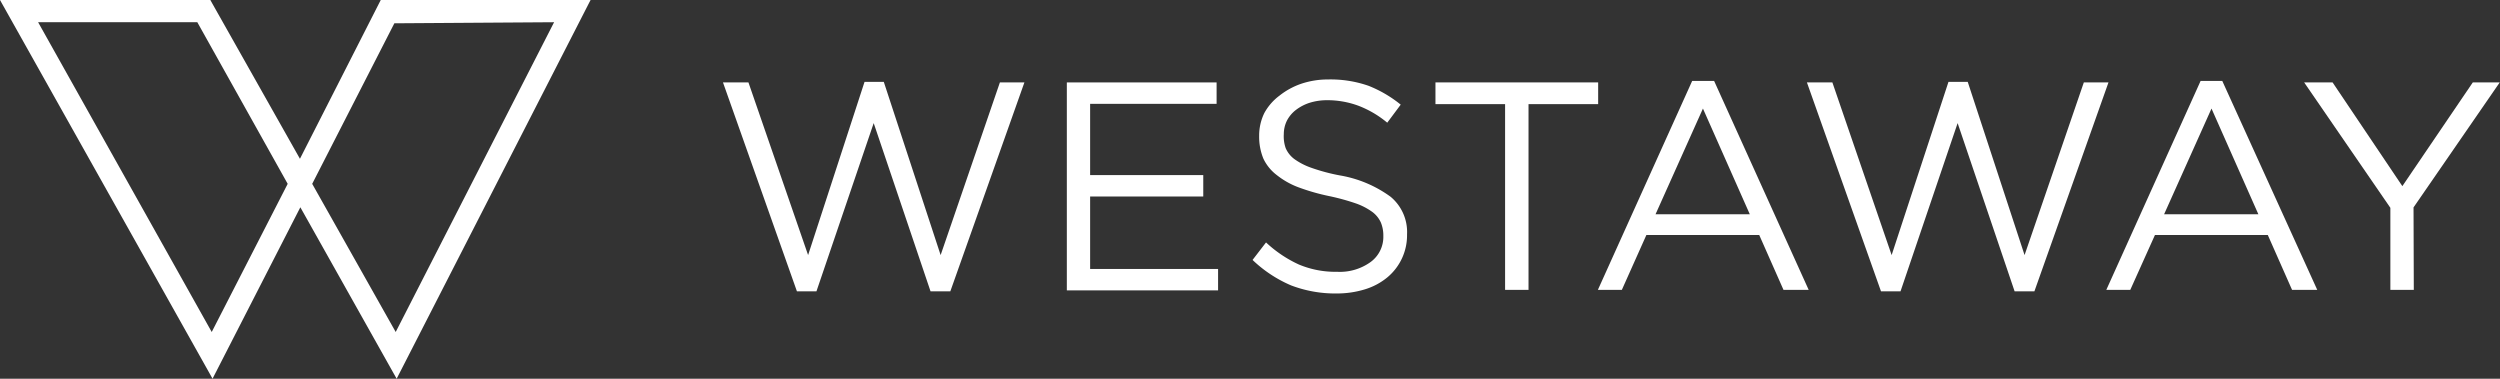
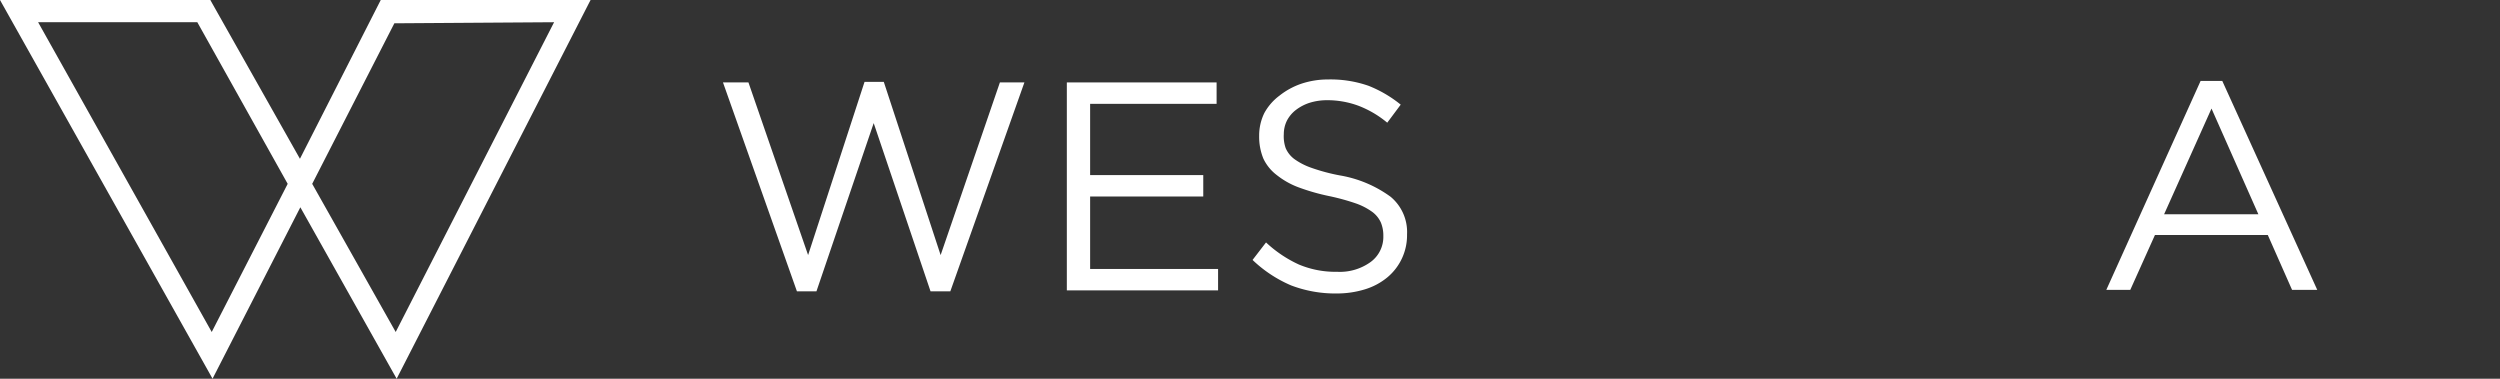
<svg xmlns="http://www.w3.org/2000/svg" viewBox="0 0 185.62 28.12">
  <rect x="0" y="0" width="185.62" height="28.12" fill="#333333" stroke="none" />
  <defs>
    <style>.cls-1{fill:#fff;}</style>
  </defs>
  <g id="Layer_2" data-name="Layer 2">
    <g id="Layer_1-2" data-name="Layer 1">
      <path class="cls-1" d="M64.19,6.08h1.43l4.22,12.86,4.4-12.82h1.82l-5.5,15.51H69.09L64.87,9.14,60.62,21.63H59.17L53.68,6.12h1.89L60,18.94Z" />
      <path class="cls-1" d="M90.33,7.71H80.94V13h8.4v1.59h-8.4v5.38h9.5v1.59H79.21V6.12H90.33Z" />
      <path class="cls-1" d="M95.46,11a2,2,0,0,0,.63.8,4.89,4.89,0,0,0,1.28.66,14.16,14.16,0,0,0,2.09.56,8.92,8.92,0,0,1,3.79,1.59,3.4,3.4,0,0,1,1.22,2.79,4.06,4.06,0,0,1-1.47,3.2,4.81,4.81,0,0,1-1.65.88,7.07,7.07,0,0,1-2.11.31,9.2,9.2,0,0,1-3.38-.6A9.55,9.55,0,0,1,93,19.3L94,18a9.09,9.09,0,0,0,2.44,1.64,7,7,0,0,0,2.84.54,3.9,3.9,0,0,0,2.49-.73,2.31,2.31,0,0,0,.94-1.92,2.55,2.55,0,0,0-.18-1,2,2,0,0,0-.62-.78,4.72,4.72,0,0,0-1.22-.64,16.42,16.42,0,0,0-2-.55,15.72,15.72,0,0,1-2.3-.66A5.91,5.91,0,0,1,94.8,13a3.3,3.3,0,0,1-1-1.23,4.27,4.27,0,0,1-.31-1.68,3.81,3.81,0,0,1,.38-1.69A4,4,0,0,1,95,7.1a5.42,5.42,0,0,1,1.61-.88,6.2,6.2,0,0,1,2-.32,8.55,8.55,0,0,1,3,.47A9.08,9.08,0,0,1,104,7.77l-1,1.34a7.53,7.53,0,0,0-2.17-1.27,6.65,6.65,0,0,0-2.27-.4,4.35,4.35,0,0,0-1.35.2,3.39,3.39,0,0,0-1,.53,2.39,2.39,0,0,0-.66.79,2.25,2.25,0,0,0-.23,1A2.66,2.66,0,0,0,95.46,11Z" />
-       <path class="cls-1" d="M113.49,21.52h-1.74V7.73h-5.17V6.12h12.08V7.73h-5.17Z" />
-       <path class="cls-1" d="M134.29,21.52h-1.87l-1.8-4.07h-8.38l-1.82,4.07h-1.78l7-15.51h1.63ZM126.44,8.06l-3.52,7.85h7Z" />
-       <path class="cls-1" d="M144.67,6.08h1.43l4.22,12.86,4.4-12.82h1.83l-5.5,15.51h-1.47L145.35,9.14l-4.24,12.49h-1.45l-5.5-15.51h1.89l4.4,12.82Z" />
      <path class="cls-1" d="M172.05,21.52h-1.87l-1.8-4.07H160l-1.83,4.07h-1.78l7-15.51H165ZM164.2,8.06l-3.52,7.85h7Z" />
-       <path class="cls-1" d="M179.22,21.52h-1.74V15.43l-6.4-9.31h2.11l5.18,7.7,5.23-7.7h2l-6.4,9.28Z" />
      <path class="cls-1" d="M28.27,0l-6,11.79L15.7.15,15.62,0H0L15.52,27.65l.26.47L22.3,15.39l7.15,12.73L43.72.25,43.85,0ZM41.14,1.65l-11.76,23-6.2-11,6.1-11.92Zm-25.42,23L2.83,1.65H14.65l6.71,12Z" />
    </g>
  </g>
</svg>